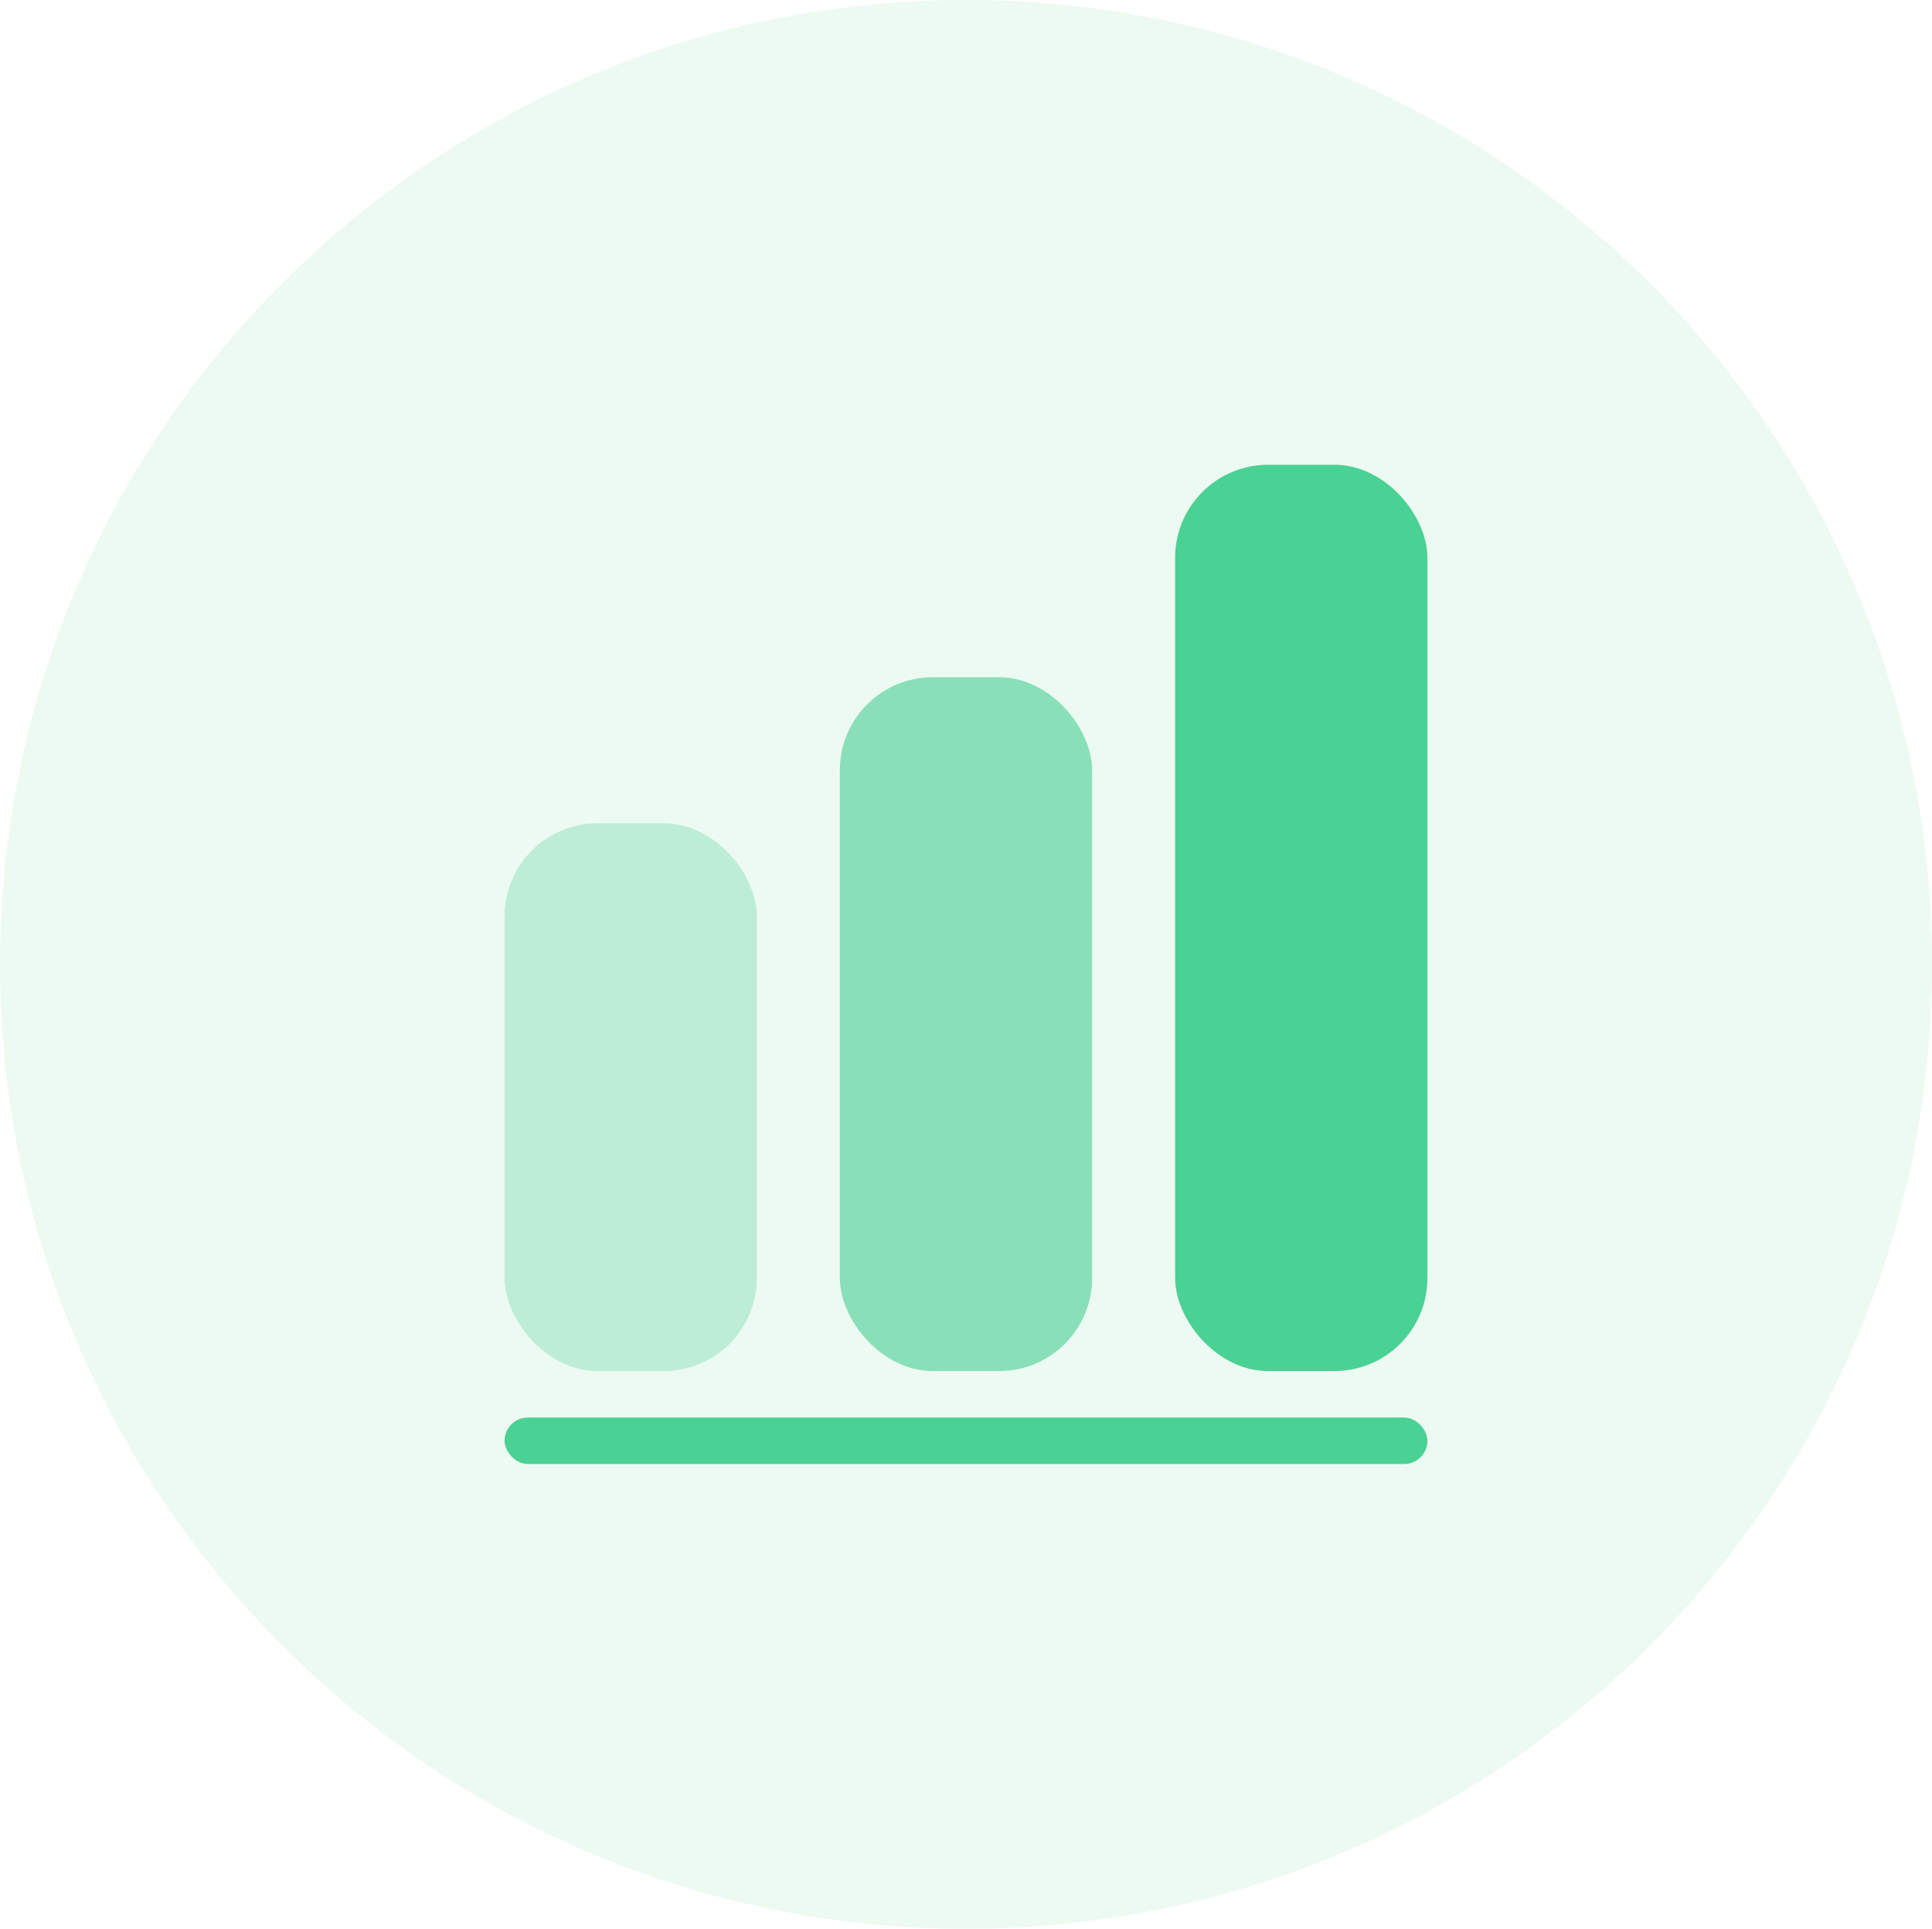
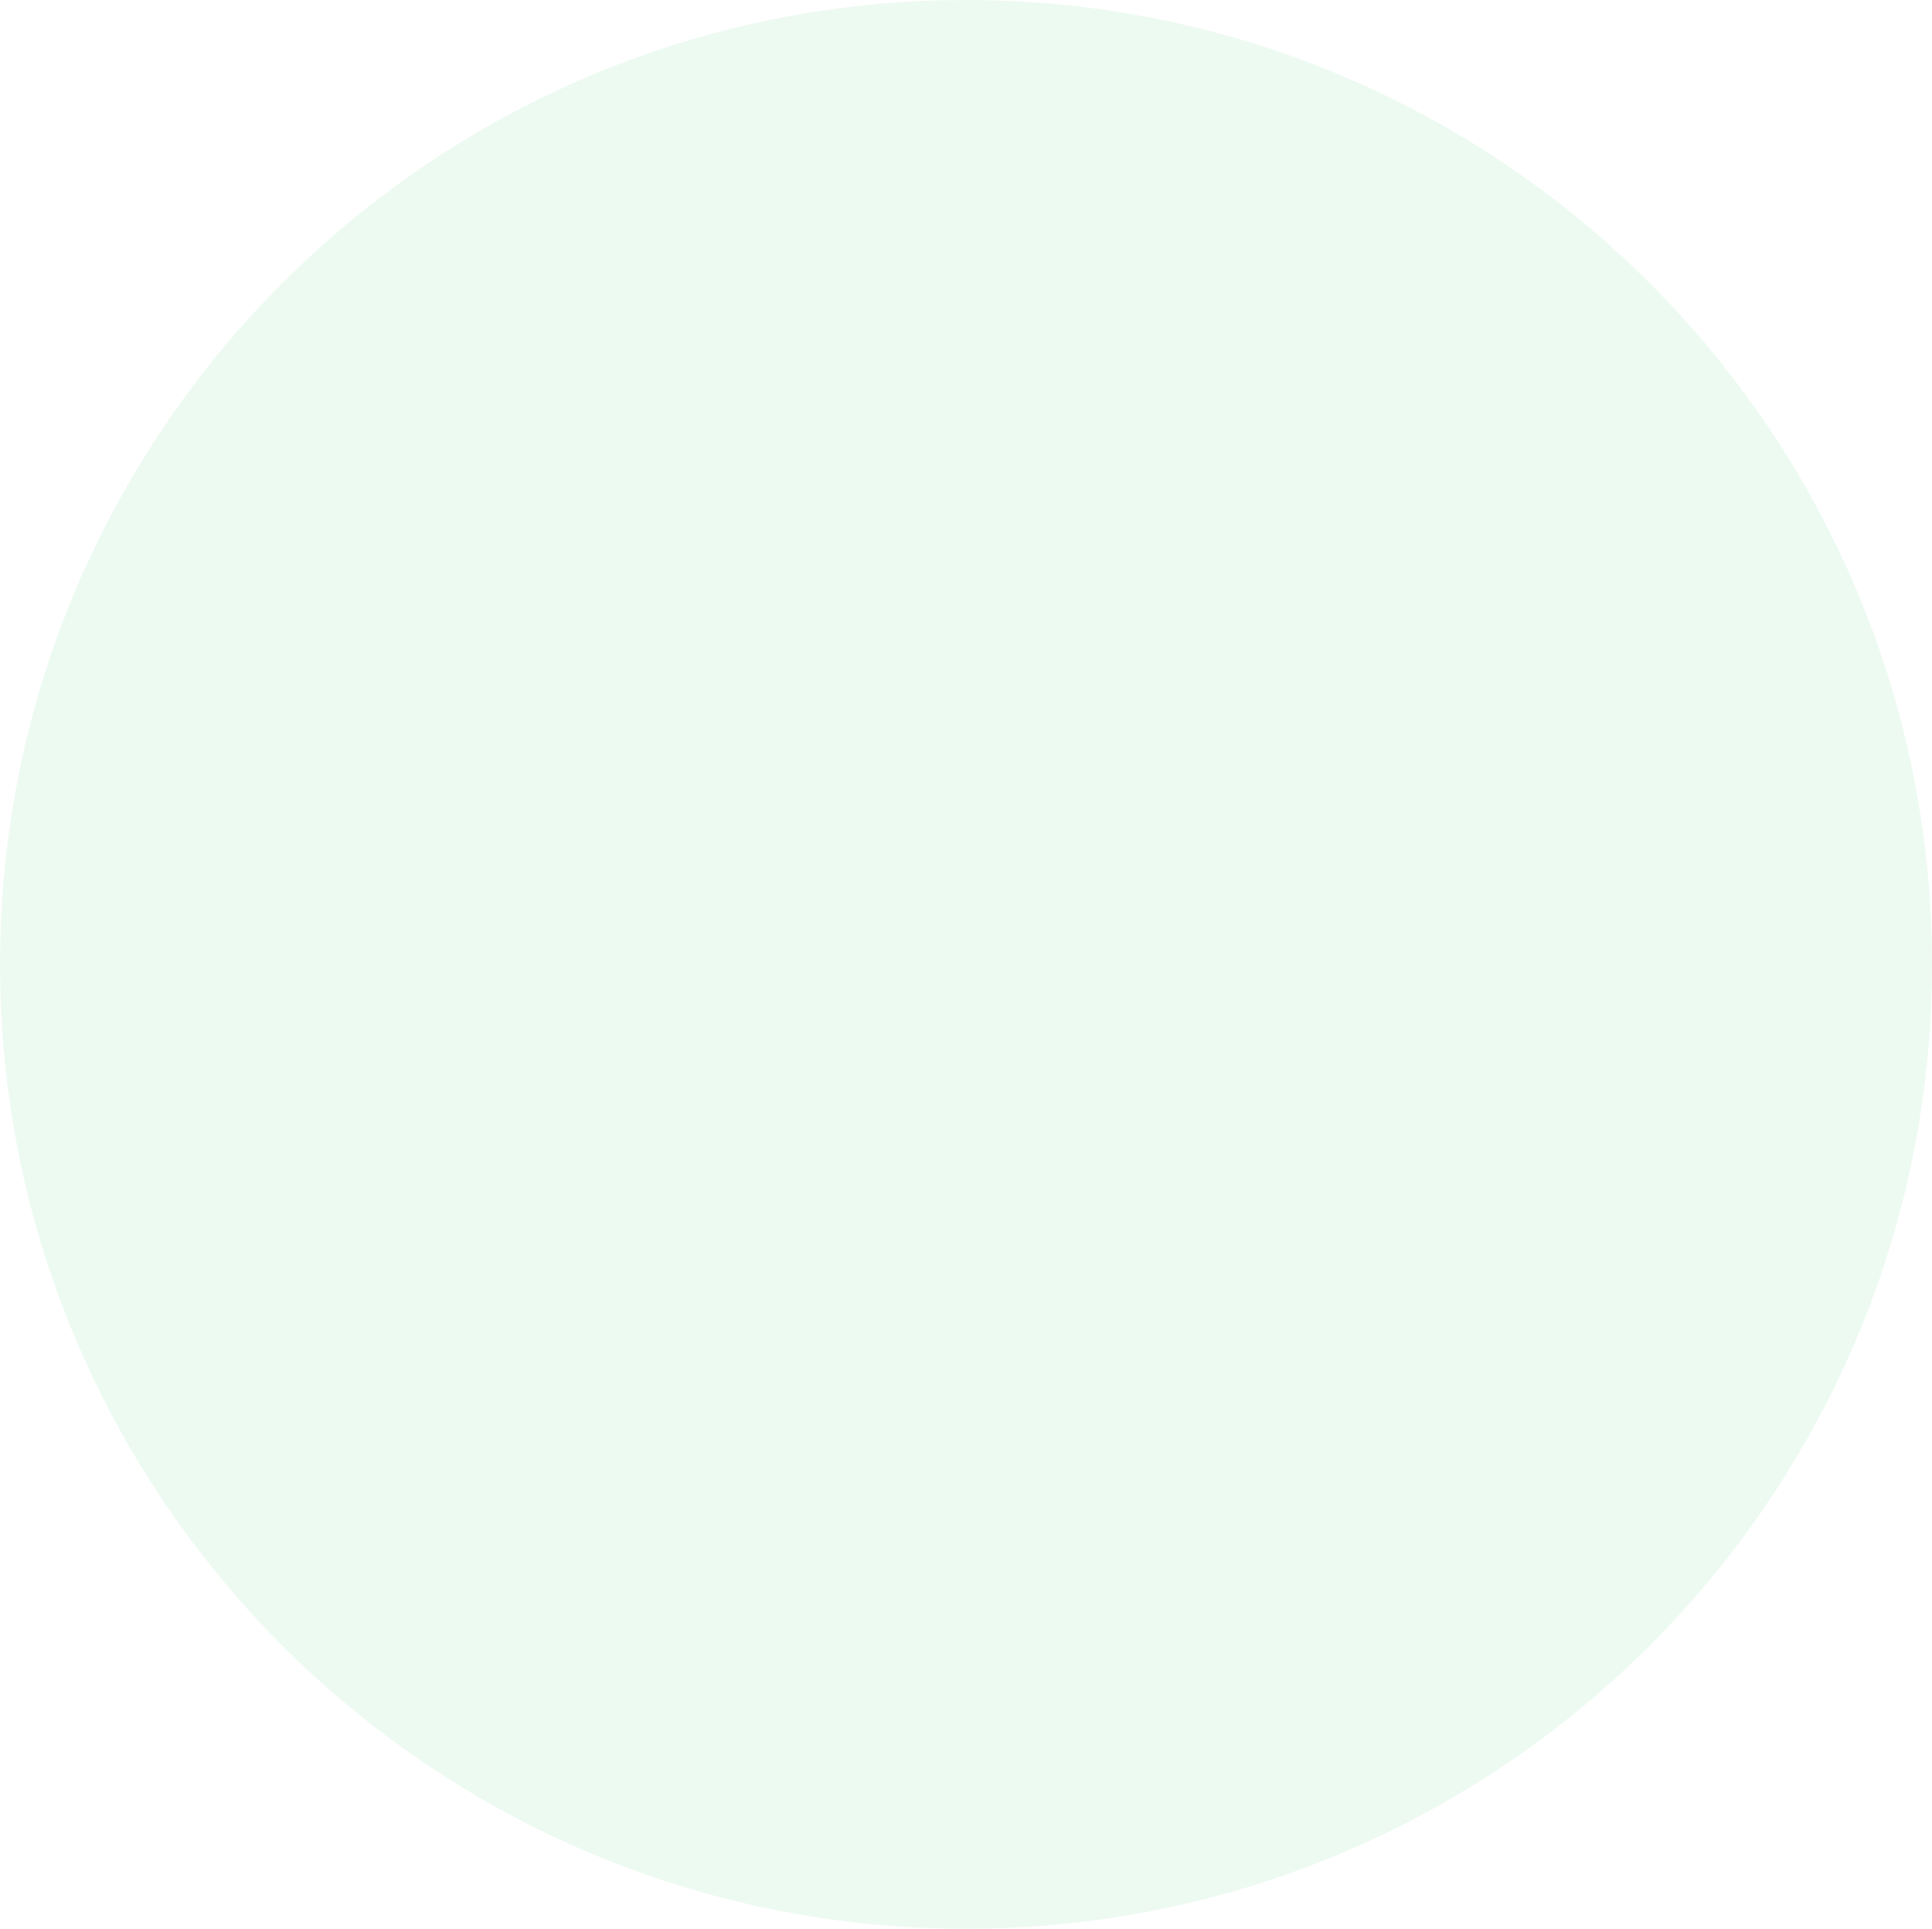
<svg xmlns="http://www.w3.org/2000/svg" width="582" height="581" viewBox="0 0 582 581" fill="none">
  <path d="M291 581C451.715 581 582 450.939 582 290.5C582 130.061 451.715 0 291 0C130.285 0 0 130.061 0 290.5C0 450.939 130.285 581 291 581Z" fill="#4AD180" fill-opacity="0.1" />
-   <rect opacity="0.29" x="152" y="248" width="76" height="165" rx="28" fill="#4AD194" />
-   <rect opacity="0.61" x="253" y="204" width="76" height="209" rx="28" fill="#4AD194" />
-   <rect x="354" y="140" width="76" height="273" rx="28" fill="#4AD194" />
-   <rect x="152" y="427" width="278" height="14" rx="7" fill="#4AD194" />
</svg>